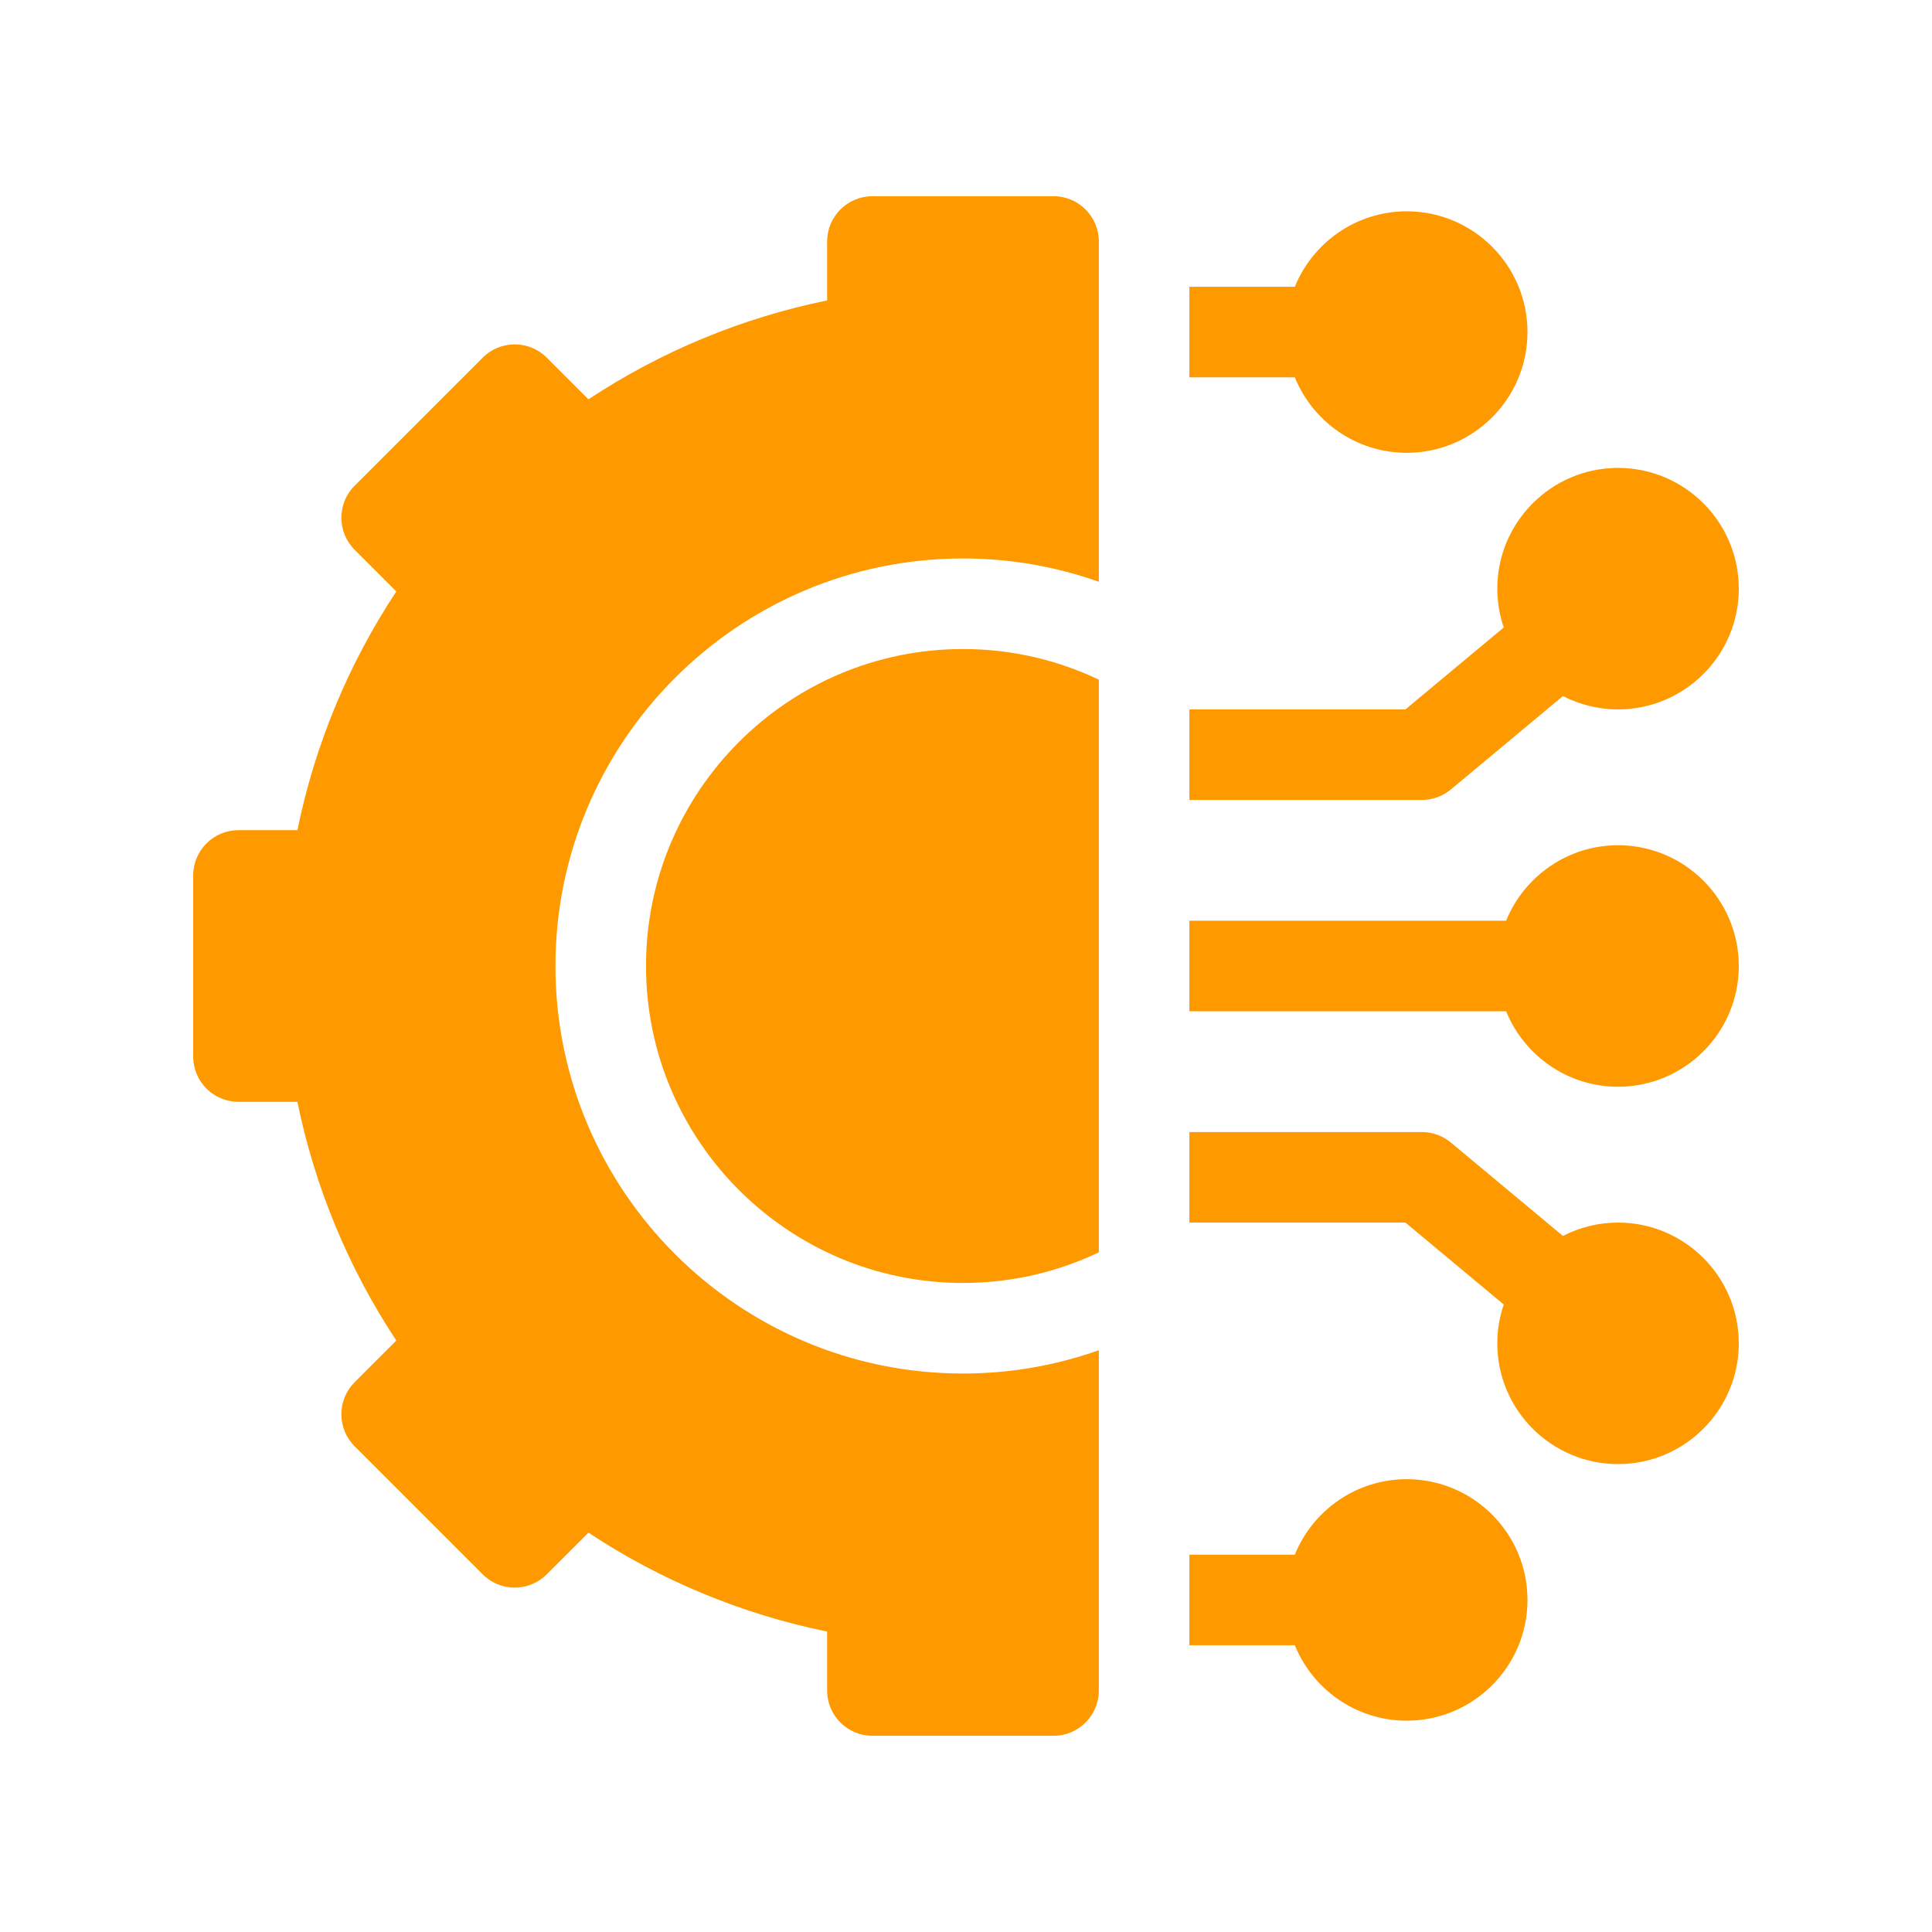
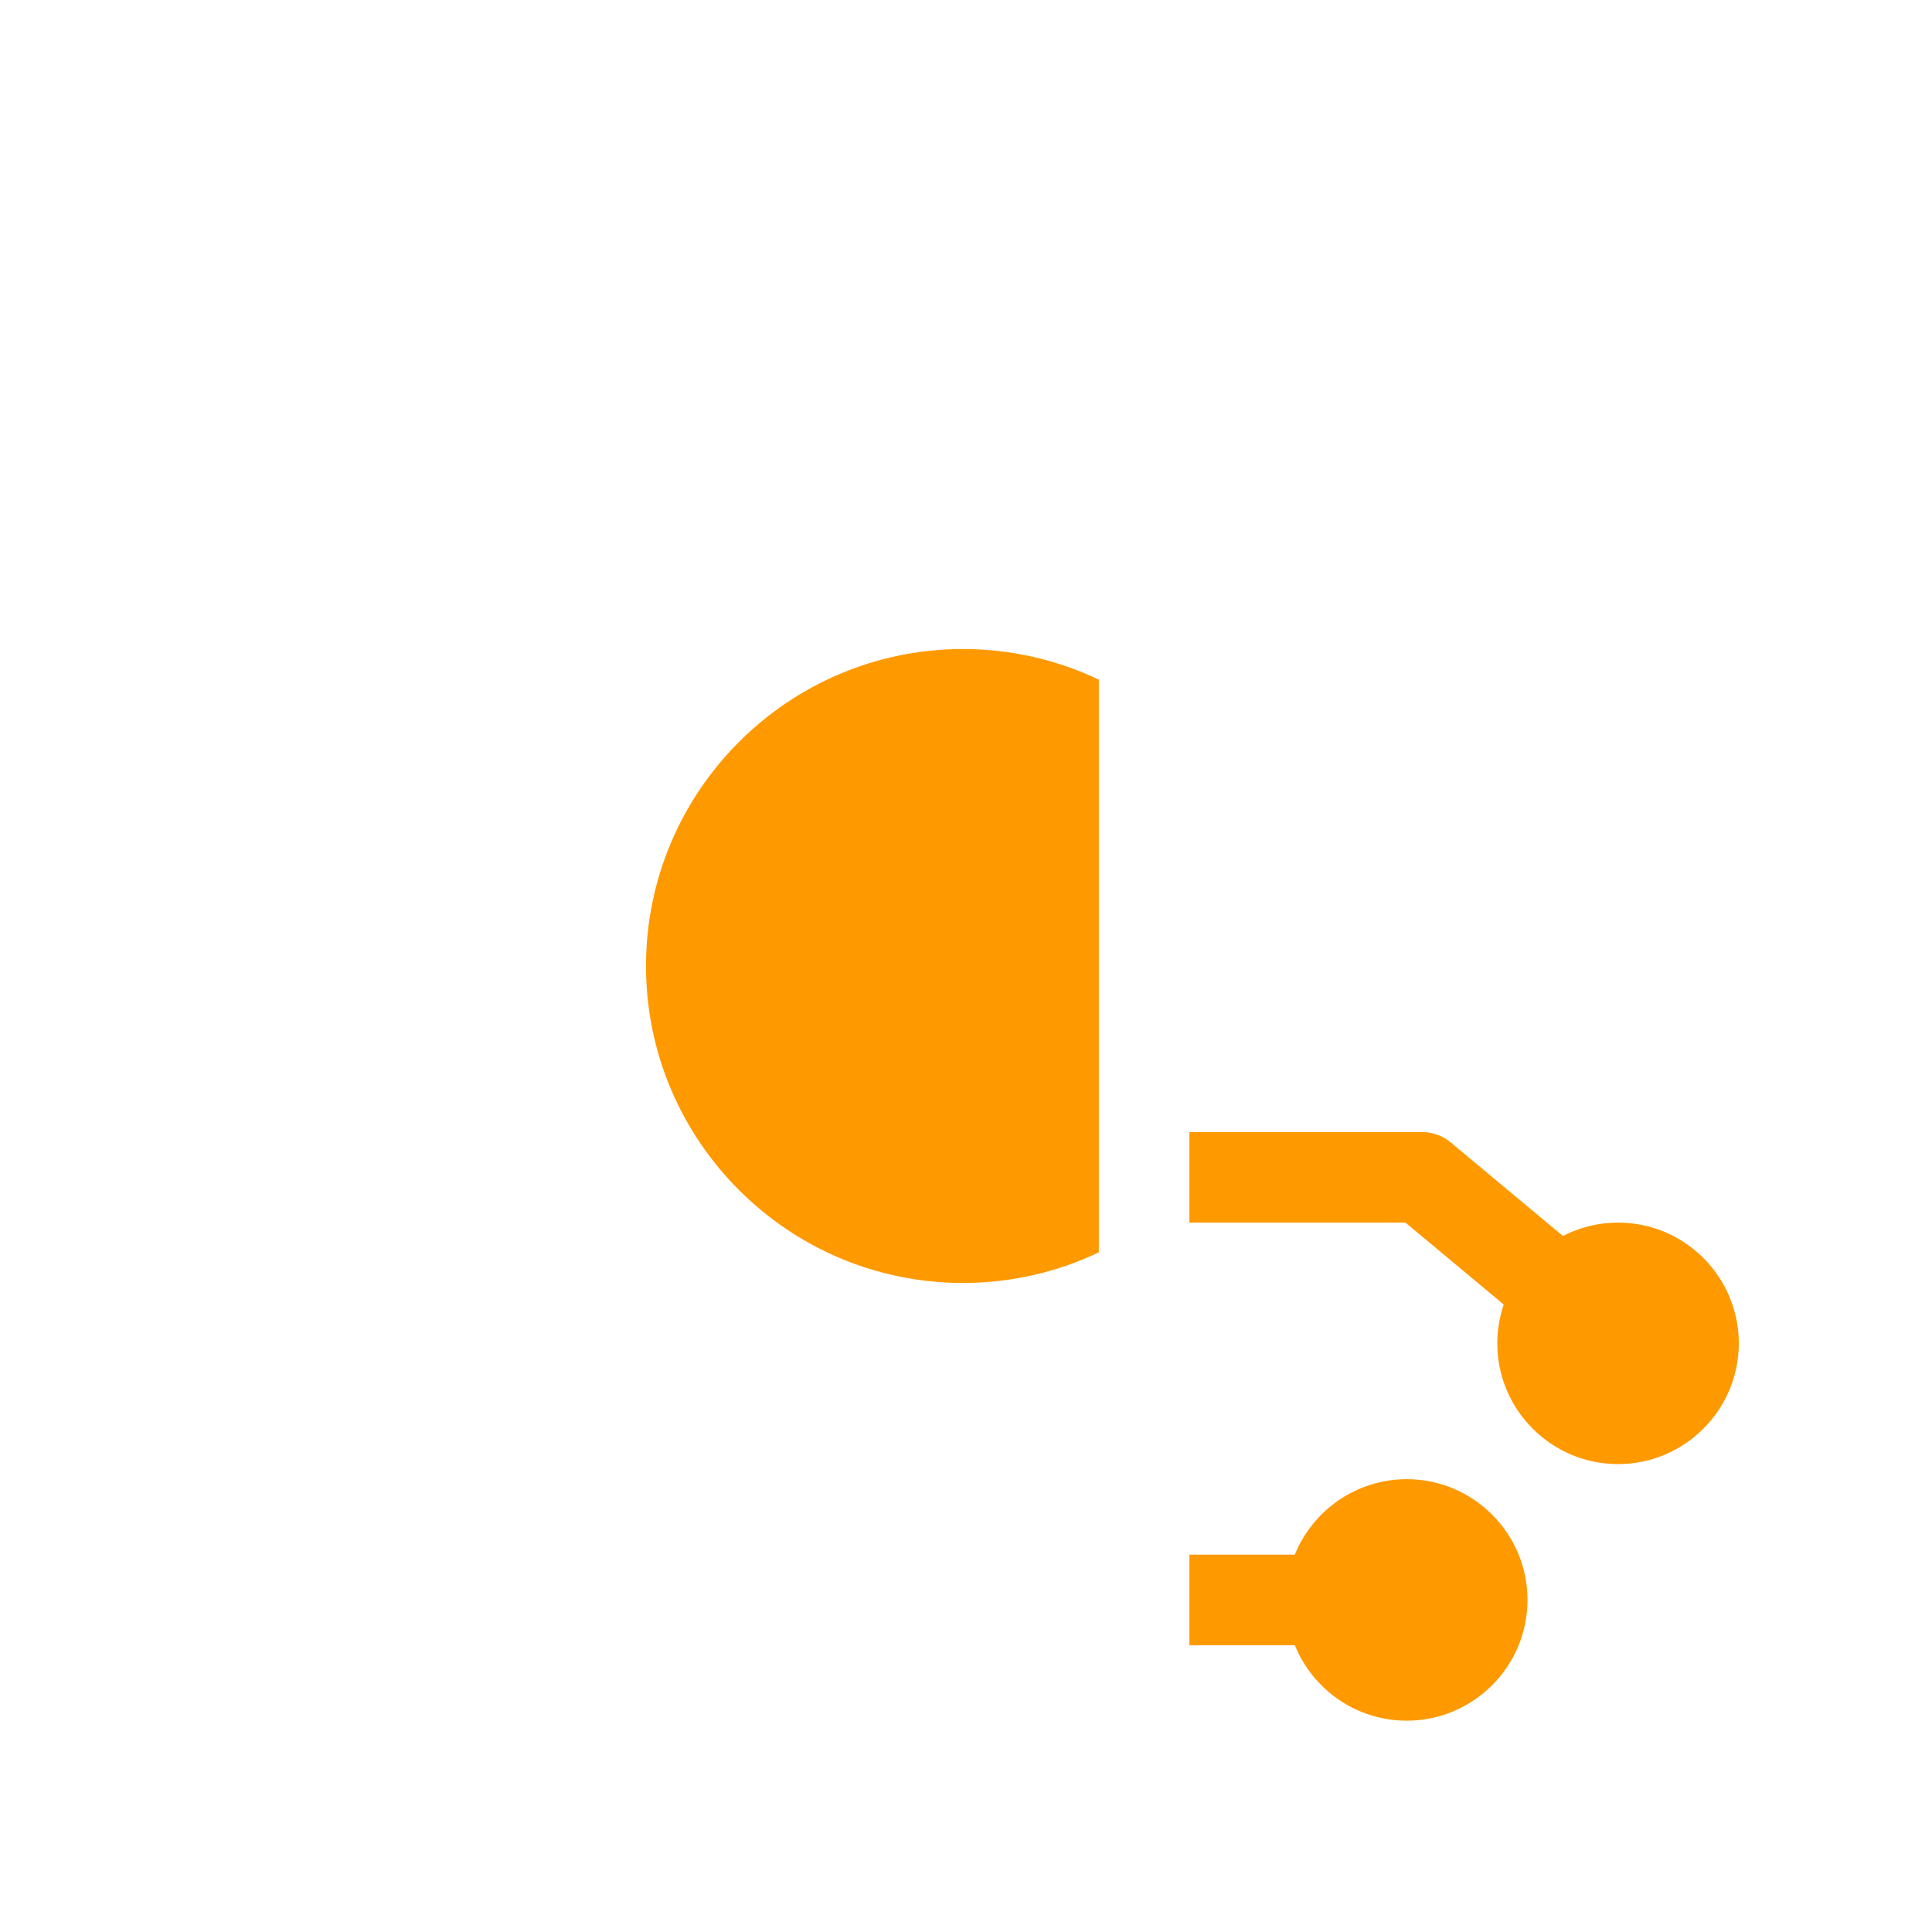
<svg xmlns="http://www.w3.org/2000/svg" width="500" height="500" viewBox="0 0 500 500" fill="none">
  <g clip-path="url(#clip0_1247_4973)">
    <path d="M364.062 382.812C350.974 382.812 339.747 390.903 335.101 402.344H307.812V425.781H335.101C339.747 437.222 350.974 445.312 364.062 445.312C381.294 445.312 395.312 431.294 395.312 414.062C395.312 396.831 381.294 382.812 364.062 382.812Z" fill="#FF9900" />
    <path d="M418.75 316.406C413.613 316.406 408.767 317.659 404.487 319.865L375.471 295.684C373.365 293.93 370.71 292.969 367.969 292.969H307.812V316.406H363.726L389.167 337.608C388.092 340.763 387.5 344.141 387.5 347.656C387.5 364.887 401.519 378.906 418.75 378.906C435.981 378.906 450 364.887 450 347.656C450 330.425 435.981 316.406 418.75 316.406Z" fill="#FF9900" />
-     <path d="M418.75 218.75C405.662 218.75 394.434 226.841 389.788 238.281H307.812V261.719H389.788C394.434 273.159 405.662 281.25 418.75 281.25C435.981 281.25 450 267.231 450 250C450 232.769 435.981 218.75 418.75 218.75Z" fill="#FF9900" />
-     <path d="M375.471 204.315L404.487 180.134C408.767 182.341 413.613 183.594 418.75 183.594C435.981 183.594 450 169.575 450 152.344C450 135.113 435.981 121.094 418.75 121.094C401.519 121.094 387.5 135.113 387.5 152.344C387.5 155.859 388.092 159.237 389.167 162.392L363.726 183.594H307.812V207.031H367.969C370.71 207.031 373.365 206.07 375.471 204.315Z" fill="#FF9900" />
-     <path d="M364.062 117.188C381.294 117.188 395.312 103.169 395.312 85.938C395.312 68.706 381.294 54.688 364.062 54.688C350.974 54.688 339.747 62.778 335.101 74.219H307.812V97.656H335.101C339.747 109.097 350.974 117.188 364.062 117.188Z" fill="#FF9900" />
    <path d="M167.188 250C167.188 295.232 203.987 332.031 249.219 332.031C261.793 332.031 273.713 329.184 284.375 324.105V175.895C273.713 170.816 261.793 167.969 249.219 167.969C203.987 167.969 167.188 204.768 167.188 250Z" fill="#FF9900" />
-     <path d="M272.656 50.781H225.781C219.309 50.781 214.062 56.028 214.062 62.5V77.754C192.073 82.234 171.029 90.952 152.284 103.347L141.495 92.559C136.919 87.982 129.499 87.982 124.923 92.559L91.777 125.704C87.201 130.28 87.201 137.7 91.777 142.277L102.566 153.066C90.17 171.81 81.452 192.854 76.973 214.844H61.719C55.247 214.844 50 220.091 50 226.562V273.438C50 279.909 55.247 285.156 61.719 285.156H76.973C81.452 307.146 90.17 328.19 102.566 346.935L91.777 357.724C89.579 359.922 88.344 362.902 88.344 366.01C88.344 369.118 89.579 372.098 91.777 374.295L124.923 407.441C129.499 412.018 136.919 412.018 141.495 407.441L152.284 396.653C171.029 409.048 192.073 417.766 214.062 422.246V437.5C214.062 443.972 219.309 449.219 225.781 449.219H272.656C279.128 449.219 284.375 443.972 284.375 437.5V349.436C273.373 353.338 261.541 355.469 249.219 355.469C191.063 355.469 143.75 308.155 143.75 250C143.75 191.845 191.063 144.531 249.219 144.531C261.541 144.531 273.373 146.662 284.375 150.564V62.5C284.375 56.028 279.128 50.781 272.656 50.781Z" fill="#FF9900" />
  </g>
  <defs>
    <clipPath id="clip0_1247_4973">
      <rect width="400" height="400" fill="white" transform="translate(50 50)" />
    </clipPath>
  </defs>
</svg>